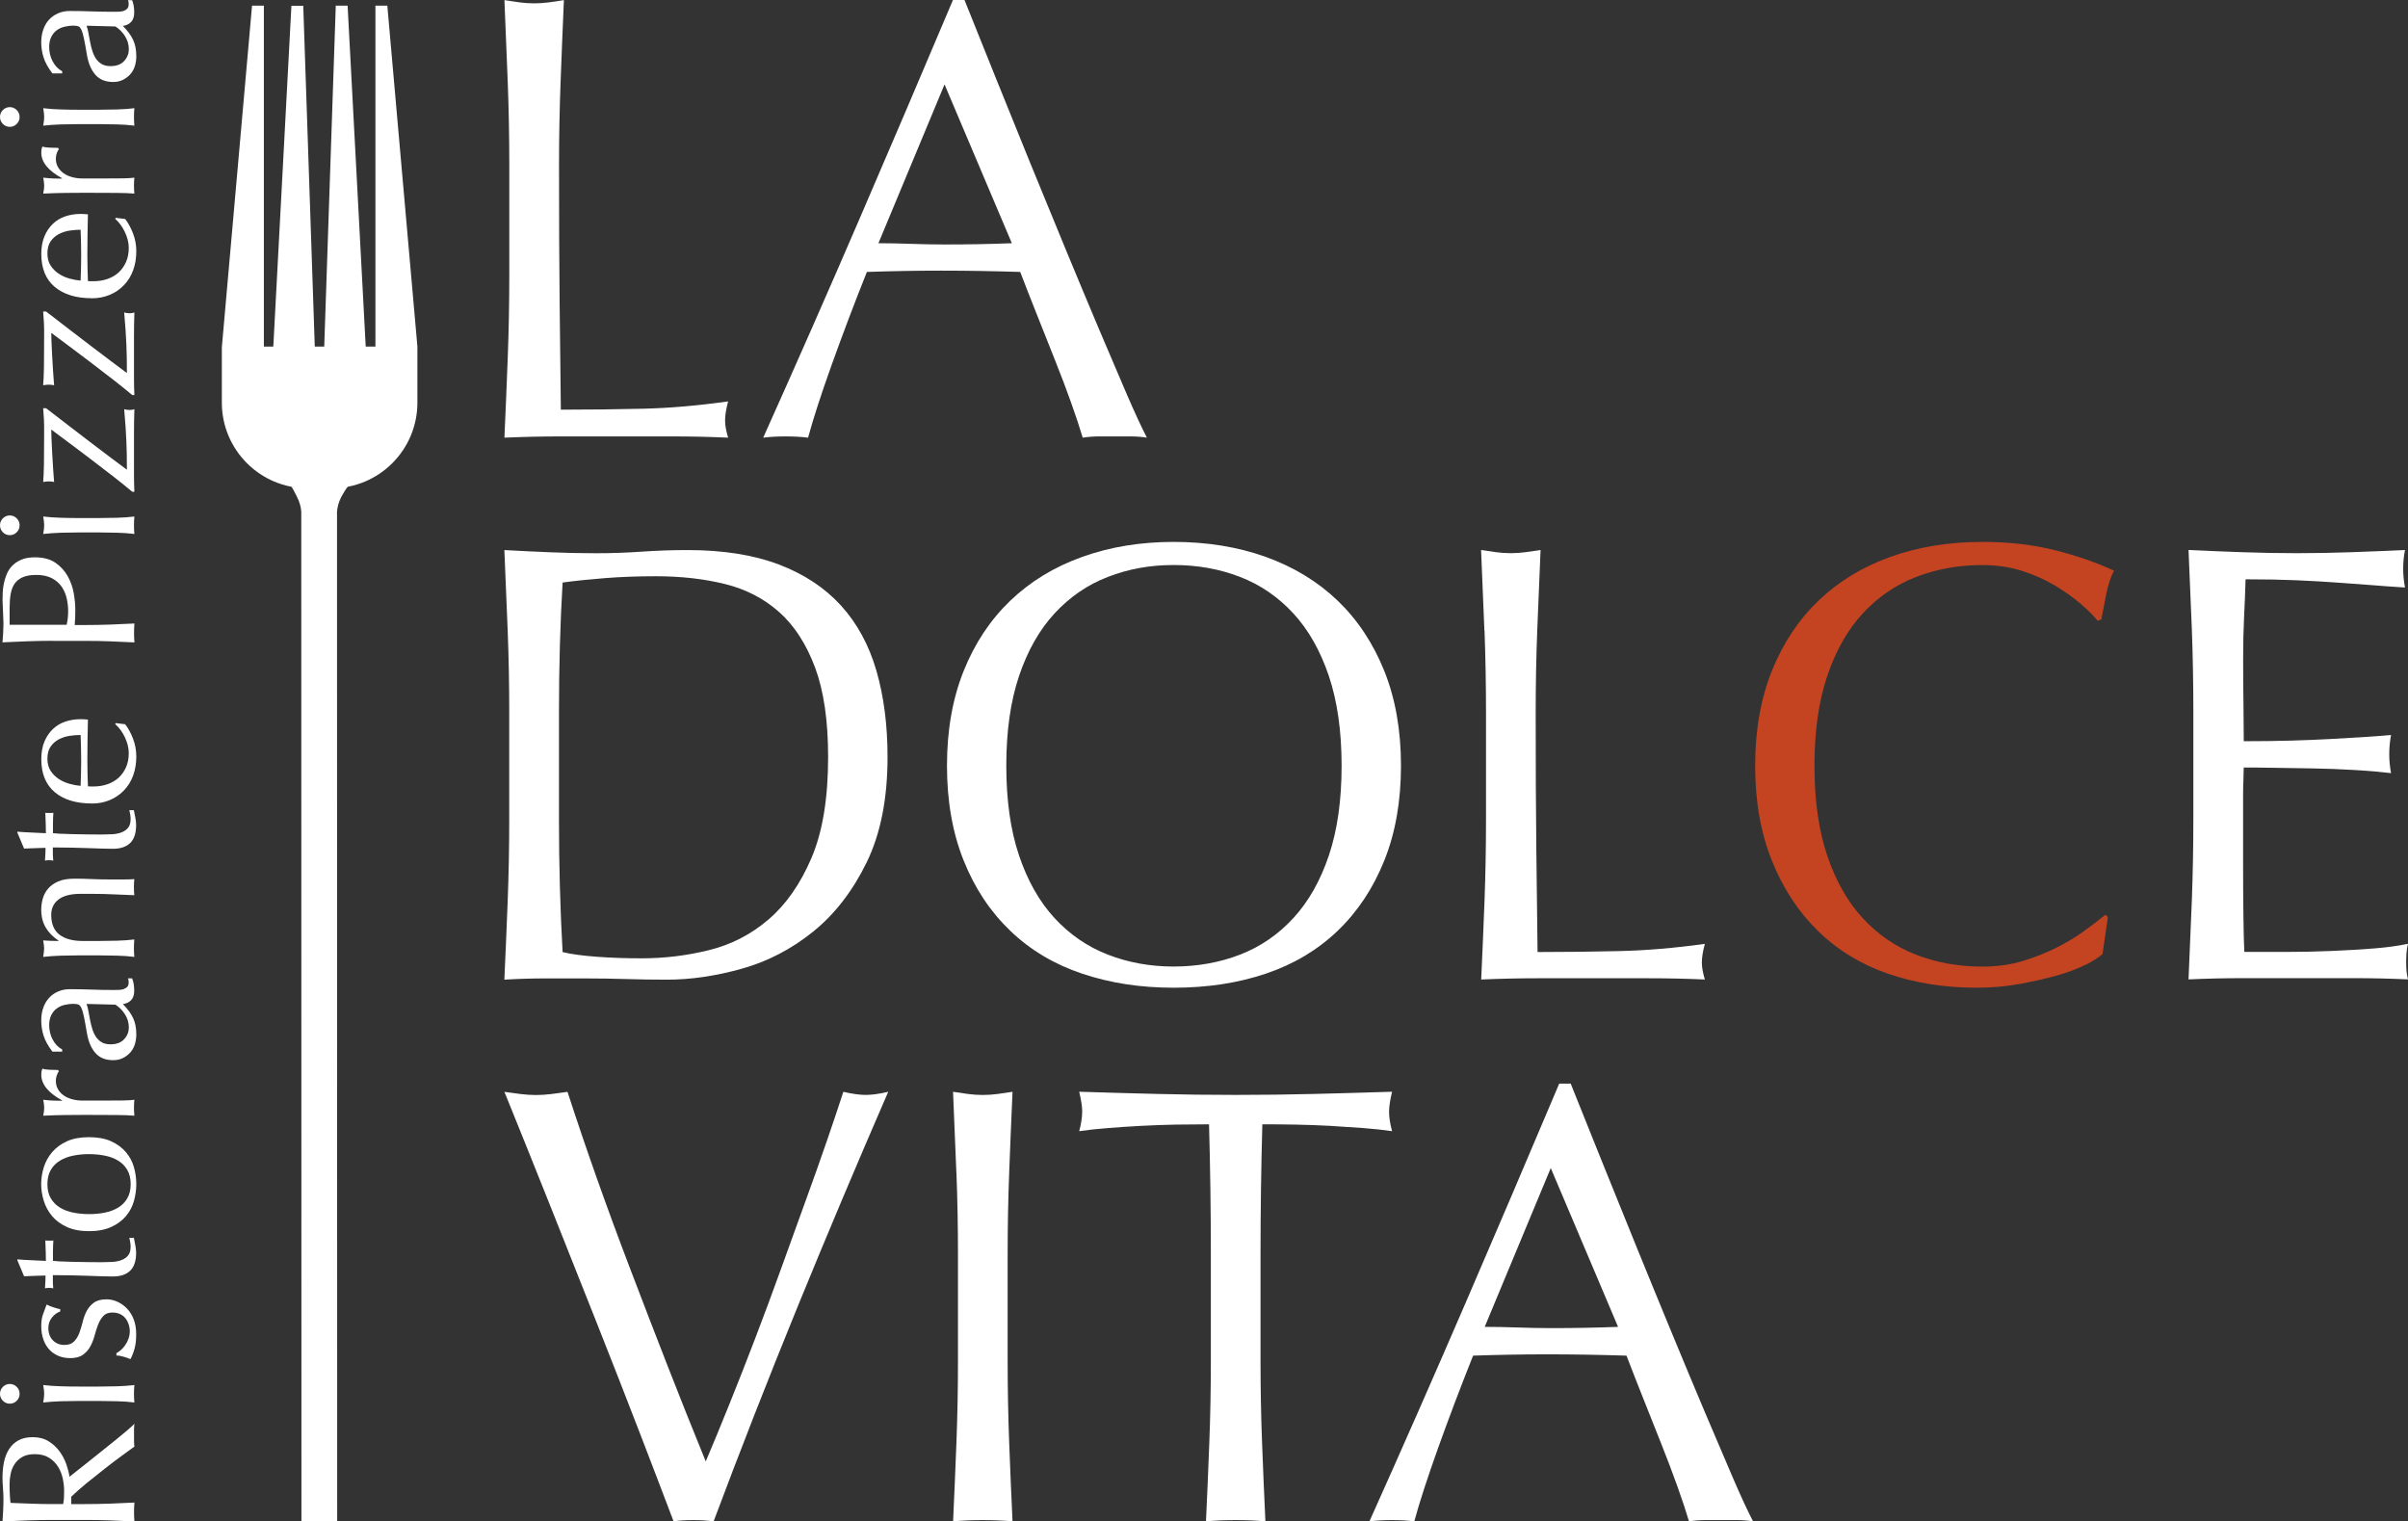
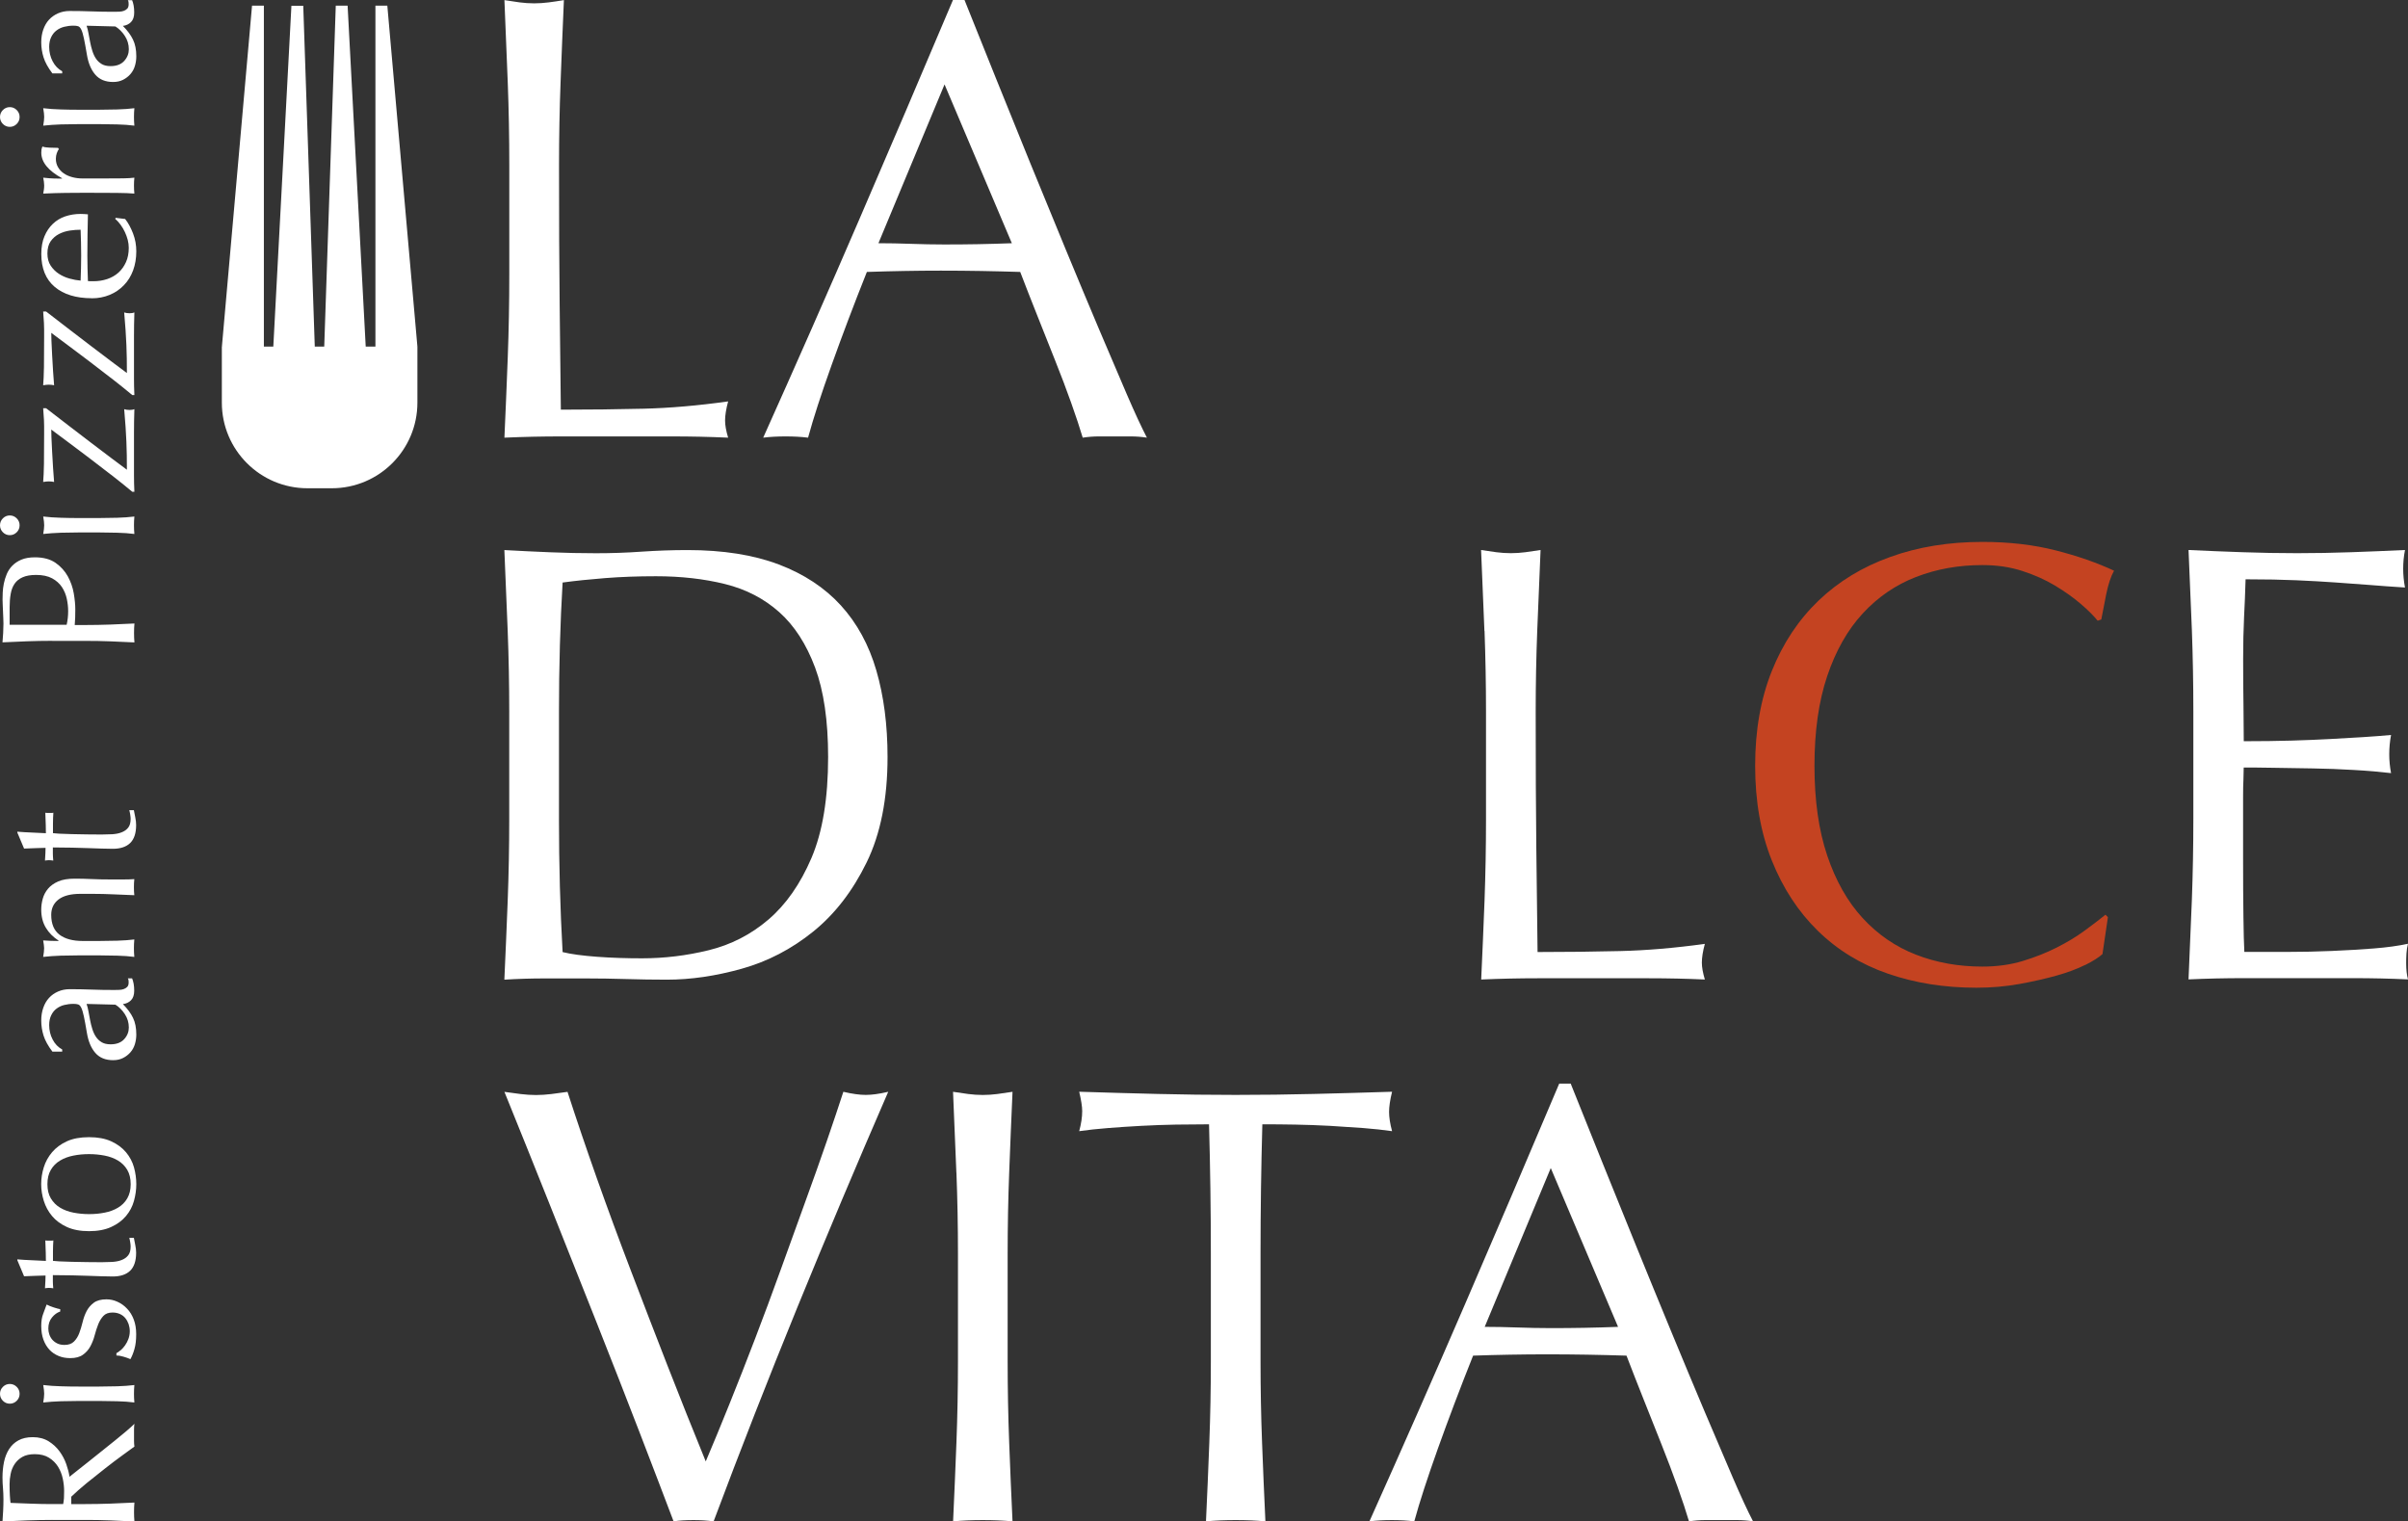
<svg xmlns="http://www.w3.org/2000/svg" id="Ebene_2" data-name="Ebene 2" viewBox="0 0 425.06 268.55">
  <rect x="0" y="0" width="425.06" height="268.55" fill="#333333" stroke="none" />
  <defs>
    <style>
      .cls-1 {
        fill: #fff;
      }

      .cls-2 {
        fill: #c44321;
      }
    </style>
  </defs>
  <g id="LOGO_FERTIG" data-name="LOGO FERTIG">
    <g>
      <path class="cls-1" d="M118.9,268.53c-1.64-4.34-3.64-9.56-5.99-15.67-2.35-6.1-4.87-12.54-7.55-19.31-2.68-6.77-5.42-13.68-8.24-20.74-2.82-7.06-5.51-13.76-8.08-20.09,1,.15,1.96.28,2.89.39.93.11,1.82.17,2.68.17s1.75-.06,2.68-.17c.93-.11,1.89-.24,2.89-.39,1.57,4.86,3.3,9.95,5.19,15.29s3.89,10.76,6,16.28c2.1,5.52,4.26,11.11,6.47,16.78,2.21,5.67,4.46,11.29,6.74,16.88,1.28-3.02,2.68-6.38,4.17-10.1,1.5-3.71,3.01-7.58,4.55-11.59s3.05-8.1,4.55-12.25c1.5-4.16,2.94-8.15,4.33-11.98,1.39-3.82,2.66-7.39,3.8-10.71,1.14-3.31,2.1-6.18,2.89-8.61,1.57.37,2.89.55,3.96.55s2.39-.18,3.96-.55c-5.56,12.8-10.91,25.49-16.05,38.07-5.13,12.58-10.06,25.17-14.77,37.75-1.14-.15-2.32-.22-3.53-.22-1.43,0-2.61.07-3.53.22Z" />
      <path class="cls-1" d="M168.82,207c-.18-4.67-.38-9.43-.59-14.29.93.15,1.82.28,2.68.39.86.11,1.71.17,2.57.17s1.71-.06,2.57-.17c.85-.11,1.75-.24,2.68-.39-.22,4.86-.41,9.62-.59,14.29-.18,4.68-.27,9.44-.27,14.29v18.98c0,4.86.09,9.64.27,14.35.18,4.71.37,9.35.59,13.91-1.64-.15-3.39-.22-5.25-.22s-3.6.07-5.24.22c.21-4.56.41-9.2.59-13.91.18-4.71.27-9.49.27-14.35v-18.98c0-4.86-.09-9.62-.27-14.29Z" />
      <path class="cls-1" d="M213.39,198.45c-1.86,0-3.8.02-5.83.05-2.03.04-4.07.11-6.1.22-2.03.11-4,.24-5.88.39-1.89.15-3.58.33-5.08.55.36-1.33.53-2.5.53-3.54,0-.8-.18-1.95-.53-3.42,4.71.15,9.31.28,13.81.39,4.49.11,9.1.17,13.8.17s9.31-.06,13.81-.17c4.5-.11,9.1-.24,13.81-.39-.36,1.47-.53,2.65-.53,3.54,0,.96.17,2.09.53,3.42-1.5-.22-3.19-.4-5.08-.55-1.89-.14-3.85-.27-5.89-.39-2.03-.11-4.07-.18-6.1-.22-2.03-.04-3.98-.05-5.83-.05-.21,7.58-.32,15.19-.32,22.84v18.98c0,4.86.09,9.64.27,14.35.18,4.71.37,9.35.59,13.91-1.64-.15-3.39-.22-5.25-.22s-3.6.07-5.24.22c.22-4.56.41-9.2.59-13.91.18-4.71.27-9.49.27-14.35v-18.98c0-7.65-.11-15.26-.32-22.84Z" />
      <path class="cls-1" d="M309.49,268.53c-1-.15-1.94-.22-2.84-.22h-5.67c-.9,0-1.84.07-2.84.22-.5-1.69-1.17-3.73-2.03-6.13s-1.8-4.89-2.84-7.5c-1.03-2.61-2.09-5.26-3.16-7.95-1.07-2.68-2.07-5.24-3-7.67-2.28-.07-4.6-.13-6.96-.17-2.35-.04-4.71-.06-7.06-.06-2.21,0-4.39.02-6.53.06s-4.32.09-6.53.17c-2.29,5.74-4.35,11.2-6.21,16.39-1.85,5.19-3.25,9.47-4.17,12.86-1.21-.15-2.53-.22-3.96-.22s-2.75.07-3.96.22c5.78-12.87,11.41-25.68,16.91-38.41,5.49-12.72,11.02-25.68,16.59-38.85h2.03c1.71,4.27,3.57,8.88,5.56,13.85,2,4.96,4.03,9.99,6.1,15.07,2.07,5.07,4.13,10.12,6.2,15.12,2.07,5,4.01,9.66,5.83,13.96,1.82,4.3,3.46,8.15,4.92,11.53,1.46,3.39,2.65,5.96,3.58,7.73ZM262.08,234.2c1.85,0,3.78.04,5.78.11,2,.07,3.92.11,5.78.11,2,0,3.99-.01,5.99-.05,2-.04,4-.09,5.99-.17l-11.88-28.03-11.66,28.03Z" />
    </g>
    <g>
      <polygon class="cls-1" points="39.17 61.18 46.58 62.18 46.58 1 44.49 1 39.17 61.18" />
      <polygon class="cls-1" points="73.68 61.18 66.27 62.18 66.27 1 68.37 1 73.68 61.18" />
      <polygon class="cls-1" points="48.19 62.21 55.6 62.21 53.53 1.02 51.44 1.02 48.19 62.21" />
      <polygon class="cls-1" points="64.61 62.18 57.2 62.18 59.27 1 61.36 1 64.61 62.18" />
      <path class="cls-1" d="M39.17,61.18h34.51v9.89c0,8.34-6.77,15.11-15.11,15.11h-4.3c-8.34,0-15.11-6.77-15.11-15.11v-9.89h0Z" />
-       <path class="cls-1" d="M51.44,85.91c.29.35.69,1.23.96,1.74.54,1.02.73,1.96.78,2.65v5.52l.03,172.74h6.31s-.03-172.74-.03-172.74v-5.52c.06-.68.24-1.62.78-2.65.27-.51.85-1.43,1.14-1.79" />
    </g>
    <g>
      <path class="cls-1" d="M9.22,268.28c-1.49,0-2.95.03-4.39.08s-2.9.12-4.39.19c.05-.66.09-1.31.12-1.94.03-.64.05-1.28.05-1.95s-.03-1.31-.08-1.94c-.06-.64-.09-1.28-.09-1.95,0-.95.09-1.86.27-2.73.18-.86.48-1.62.9-2.27.42-.65.96-1.16,1.64-1.53.68-.38,1.53-.57,2.54-.57,1.09,0,2.02.25,2.8.73.78.49,1.42,1.09,1.93,1.79s.91,1.46,1.19,2.27.47,1.54.56,2.2c.34-.27.82-.65,1.42-1.13s1.28-1.01,2.02-1.6c.74-.59,1.5-1.21,2.3-1.84.8-.64,1.57-1.25,2.31-1.85.74-.59,1.41-1.15,2.02-1.67s1.07-.94,1.39-1.26c-.05.34-.07.68-.07,1.02v2.01c0,.34.02.67.07.99-.47.34-1.18.86-2.13,1.55-.95.69-1.97,1.46-3.05,2.31s-2.16,1.7-3.24,2.58c-1.07.88-1.98,1.68-2.73,2.41v1.3h2.47c1.49,0,2.96-.03,4.41-.08,1.45-.06,2.87-.12,4.27-.19-.05.52-.07,1.08-.07,1.67s.02,1.15.07,1.67c-1.4-.07-2.82-.13-4.27-.19s-2.92-.08-4.41-.08h-5.83ZM11.15,265.48c.07-.32.11-.67.14-1.04.02-.38.03-.79.03-1.25,0-.71-.08-1.44-.24-2.2s-.44-1.46-.83-2.1c-.4-.64-.93-1.17-1.6-1.59-.67-.42-1.51-.63-2.52-.63-.88,0-1.61.16-2.19.49-.57.33-1.03.76-1.37,1.28s-.57,1.09-.69,1.71c-.13.61-.19,1.22-.19,1.81,0,.8.02,1.46.05,1.98s.07.97.12,1.33c1.24.05,2.47.09,3.69.14s2.44.07,3.66.07h1.93Z" />
      <path class="cls-1" d="M1.73,247.76c-.47,0-.88-.17-1.22-.51-.34-.34-.51-.75-.51-1.23s.17-.89.51-1.23c.34-.34.75-.51,1.22-.51s.88.17,1.22.51c.34.34.51.75.51,1.23s-.17.89-.51,1.23-.75.51-1.22.51ZM13.96,247.28c-1.02,0-2.08.02-3.2.05-1.12.04-2.16.11-3.13.22.11-.64.17-1.15.17-1.54s-.06-.9-.17-1.54c.97.12,2.01.19,3.13.22,1.12.04,2.19.05,3.2.05h3.53c1.01,0,2.08-.02,3.2-.05,1.12-.03,2.13-.11,3.03-.22-.05.52-.07,1.04-.07,1.54s.02,1.01.07,1.54c-.9-.12-1.91-.19-3.03-.22-1.12-.03-2.19-.05-3.2-.05h-3.53Z" />
      <path class="cls-1" d="M21.32,238.32c.27-.24.53-.53.76-.86s.44-.71.59-1.13.24-.87.24-1.35c0-.43-.07-.85-.2-1.25-.14-.4-.33-.75-.58-1.06-.25-.31-.56-.55-.95-.73s-.83-.27-1.32-.27c-.7,0-1.24.2-1.61.6-.37.4-.68.89-.91,1.48s-.45,1.24-.63,1.94-.44,1.35-.76,1.95-.76,1.09-1.31,1.48c-.54.4-1.29.6-2.24.6-.75,0-1.43-.12-2.05-.38-.62-.25-1.16-.61-1.61-1.09-.45-.48-.81-1.07-1.07-1.78-.26-.71-.39-1.51-.39-2.43,0-.84.11-1.55.34-2.13.23-.58.43-1.13.61-1.65.34.18.76.35,1.25.51.49.16.88.26,1.15.31v.41c-.54.18-1.03.53-1.46,1.06-.43.53-.64,1.17-.64,1.95,0,.34.06.68.17,1.02.11.34.28.65.51.92.23.27.52.5.88.68s.79.27,1.29.27c.72,0,1.29-.2,1.68-.6.4-.4.71-.89.93-1.48.22-.59.42-1.24.59-1.94.17-.71.4-1.35.71-1.95.31-.59.73-1.08,1.27-1.48.54-.4,1.29-.6,2.24-.6.65,0,1.3.14,1.93.43.63.28,1.21.69,1.71,1.23.51.53.9,1.18,1.18,1.93s.42,1.61.42,2.56c0,1.05-.1,1.92-.31,2.63-.2.71-.44,1.3-.71,1.78-.29-.14-.7-.28-1.2-.43-.51-.15-.93-.22-1.27-.22v-.41c.23-.11.47-.29.75-.53Z" />
      <path class="cls-1" d="M3.08,222.29c.86.07,1.7.12,2.53.15s1.65.07,2.49.12c0-.25,0-.72-.02-1.4-.01-.68-.04-1.42-.08-2.22.07.02.19.04.37.04h.71c.16,0,.27-.01.34-.04-.02.29-.04.6-.05.92-.01.32-.02.66-.02,1.02v1.67c.09.02.45.05,1.08.09.63.03,1.38.06,2.25.08s1.78.04,2.73.05c.95.01,1.8.02,2.54.02.63,0,1.25-.02,1.86-.05.61-.04,1.16-.14,1.64-.33.48-.18.87-.45,1.17-.82.3-.37.44-.89.44-1.57,0-.18-.02-.42-.07-.73-.05-.31-.1-.57-.17-.8h.81c.07.39.15.81.25,1.28.1.47.15.92.15,1.35,0,1.43-.35,2.49-1.05,3.17-.7.68-1.73,1.02-3.08,1.02-.61,0-1.27-.01-1.98-.04-.71-.02-1.49-.05-2.34-.08-.85-.04-1.79-.06-2.81-.08-1.03-.02-2.17-.04-3.44-.04v1.09c0,.18,0,.38.02.58.01.2.03.42.05.65-.14-.02-.26-.04-.39-.05-.12-.01-.25-.02-.39-.02-.11,0-.22,0-.34.02-.11.01-.23.03-.34.05.07-1.02.1-1.78.1-2.25-.45.02-1.02.04-1.69.05-.68.01-1.38.04-2.1.08l-1.19-2.83v-.17Z" />
      <path class="cls-1" d="M15.72,217.31c-1.54,0-2.84-.25-3.92-.74-1.07-.49-1.94-1.13-2.61-1.93s-1.15-1.69-1.46-2.68c-.31-.99-.46-1.97-.46-2.95s.15-1.99.46-2.97c.3-.98.79-1.86,1.46-2.66.67-.79,1.54-1.44,2.61-1.93,1.07-.49,2.38-.73,3.92-.73s2.84.24,3.91.73c1.07.49,1.94,1.13,2.61,1.93.67.8,1.14,1.69,1.41,2.66.27.98.41,1.97.41,2.97s-.14,1.96-.41,2.95-.74,1.88-1.41,2.68c-.67.8-1.54,1.44-2.61,1.93-1.07.49-2.38.74-3.91.74ZM15.72,214.3c.95,0,1.86-.08,2.75-.26.88-.17,1.67-.46,2.35-.87.69-.41,1.24-.95,1.64-1.64.4-.68.61-1.52.61-2.52s-.21-1.85-.61-2.53c-.41-.68-.95-1.23-1.64-1.64s-1.47-.7-2.35-.87c-.88-.17-1.8-.26-2.75-.26s-1.86.08-2.75.26c-.88.17-1.67.46-2.35.87-.69.41-1.24.95-1.64,1.64-.41.68-.61,1.52-.61,2.53s.2,1.84.61,2.52c.41.68.95,1.23,1.64,1.64.69.41,1.47.7,2.35.87.88.17,1.79.26,2.75.26Z" />
-       <path class="cls-1" d="M10.03,189.77c-.11.33-.17.66-.17,1.01,0,.54.12,1.04.37,1.47.25.43.58.8,1,1.09.42.3.91.52,1.49.68.57.16,1.19.24,1.85.24h3.73c1.52,0,2.67,0,3.47-.02s1.45-.05,1.95-.12c-.05.46-.07.91-.07,1.37,0,.5.02.98.07,1.44-.77-.07-1.81-.11-3.13-.12-1.32-.01-2.94-.02-4.86-.02h-1.09c-.88,0-1.9,0-3.05.02-1.15.01-2.47.05-3.96.12.05-.25.08-.49.12-.72.03-.22.05-.46.05-.72,0-.2-.02-.42-.05-.65-.03-.22-.07-.47-.12-.72.81.09,1.46.14,1.93.15s.93.02,1.36.02l.03-.07c-2.44-1.34-3.66-2.84-3.66-4.51,0-.2.01-.38.03-.53.02-.15.08-.33.17-.56.27.11.68.18,1.24.2.55.02,1.06.04,1.51.04l.17.24c-.14.11-.26.34-.37.67Z" />
      <path class="cls-1" d="M9.25,185.62c-.77-1.02-1.29-1.97-1.56-2.83-.27-.86-.41-1.75-.41-2.66,0-.82.12-1.57.36-2.25.24-.68.57-1.26,1.01-1.74.44-.48.97-.85,1.6-1.13.62-.27,1.3-.41,2.05-.41,1.29,0,2.57.02,3.85.07,1.28.05,2.63.07,4.05.07.27,0,.56,0,.86-.02.3-.01.57-.06.81-.15s.44-.22.6-.39c.16-.17.24-.43.24-.77,0-.12,0-.24-.02-.36-.01-.13-.05-.25-.12-.36h.75c.11.25.2.57.27.94.07.38.1.79.1,1.25,0,.73-.19,1.29-.56,1.67s-.85.61-1.44.68c.81.82,1.41,1.63,1.79,2.43.39.8.58,1.78.58,2.94,0,.57-.08,1.13-.24,1.67-.16.55-.42,1.03-.78,1.45s-.8.76-1.31,1.02c-.51.26-1.09.39-1.75.39-1.36,0-2.4-.42-3.15-1.28-.75-.86-1.24-2.03-1.49-3.53-.21-1.23-.38-2.19-.53-2.89s-.3-1.21-.46-1.54c-.16-.33-.34-.53-.56-.6-.22-.07-.49-.1-.83-.1-.56,0-1.11.07-1.63.2s-.97.35-1.36.65c-.39.29-.7.68-.93,1.16-.24.48-.36,1.06-.36,1.74,0,.91.2,1.76.61,2.54.41.79.97,1.37,1.69,1.76v.38h-1.76ZM15.28,177.19c.14.39.25.84.34,1.35.09.51.19,1.03.29,1.55.1.53.23,1.04.39,1.55s.37.97.64,1.37c.27.4.61.72,1.02.96.4.24.93.36,1.56.36,1.06,0,1.86-.31,2.41-.92s.81-1.3.81-2.05c0-.86-.24-1.65-.71-2.37-.47-.72-1.03-1.27-1.66-1.66l-5.08-.13Z" />
      <path class="cls-1" d="M10.35,158.75c-.87.66-1.31,1.57-1.31,2.73,0,1.59.49,2.76,1.46,3.5.97.74,2.34,1.11,4.1,1.11h2.88c1.01,0,2.08-.02,3.2-.05,1.12-.03,2.13-.11,3.03-.22-.05.52-.07,1.04-.07,1.54s.02,1.01.07,1.54c-.9-.12-1.91-.19-3.03-.22-1.12-.03-2.19-.05-3.2-.05h-3.53c-1.02,0-2.08.02-3.2.05-1.12.04-2.16.11-3.13.22.11-.64.17-1.15.17-1.54,0-.18-.02-.38-.05-.6-.03-.22-.07-.47-.12-.77.9.07,1.81.1,2.71.1v-.07c-.97-.64-1.72-1.4-2.25-2.29s-.8-1.95-.8-3.18c0-.64.09-1.28.27-1.93.18-.65.49-1.23.93-1.76.44-.52,1.04-.95,1.79-1.28.76-.33,1.72-.49,2.9-.49.97,0,1.97.02,3,.07s2.12.07,3.27.07h2.2c.36,0,.72,0,1.07-.01.35-.01.69-.03,1-.05-.05.46-.07.93-.07,1.44s.02.94.07,1.4c-1.17-.04-2.38-.09-3.62-.15-1.24-.06-2.52-.09-3.83-.09h-2.07c-1.7,0-2.98.33-3.85.99Z" />
      <path class="cls-1" d="M3.08,146.8c.86.07,1.7.12,2.53.15s1.65.07,2.49.12c0-.25,0-.72-.02-1.4-.01-.68-.04-1.42-.08-2.22.07.02.19.04.37.04h.71c.16,0,.27-.01.34-.04-.02.29-.04.6-.05.92-.01.32-.02.66-.02,1.02v1.67c.09.02.45.05,1.08.09.63.03,1.38.06,2.25.08s1.78.04,2.73.05c.95.01,1.8.02,2.54.02.63,0,1.25-.02,1.86-.05.61-.04,1.16-.14,1.64-.33.48-.18.87-.45,1.17-.82.3-.37.44-.89.44-1.57,0-.18-.02-.42-.07-.73-.05-.31-.1-.57-.17-.8h.81c.07.39.15.81.25,1.28.1.47.15.92.15,1.35,0,1.43-.35,2.49-1.05,3.17-.7.68-1.73,1.02-3.08,1.02-.61,0-1.27-.01-1.98-.04-.71-.02-1.49-.05-2.34-.08-.85-.04-1.79-.06-2.81-.08-1.03-.02-2.17-.04-3.44-.04v1.09c0,.18,0,.38.02.58.01.2.03.42.05.65-.14-.02-.26-.04-.39-.05-.12-.01-.25-.02-.39-.02-.11,0-.22,0-.34.02-.11.01-.23.03-.34.05.07-1.02.1-1.78.1-2.25-.45.02-1.02.04-1.69.05-.68.01-1.38.04-2.1.08l-1.19-2.83v-.17Z" />
-       <path class="cls-1" d="M16.2,141.82c-2.78,0-4.96-.67-6.54-2-1.58-1.33-2.37-3.27-2.37-5.82,0-1.21.19-2.25.56-3.12.37-.88.87-1.61,1.49-2.2.62-.59,1.35-1.03,2.18-1.31.84-.28,1.73-.43,2.68-.43.23,0,.45,0,.66.02.21.01.44.03.66.05-.02,1.23-.05,2.45-.07,3.65-.02,1.21-.03,2.43-.03,3.65,0,.75.01,1.5.03,2.24.02.74.05,1.48.07,2.24.11.02.28.03.51.03h.44c.88,0,1.7-.13,2.47-.39.77-.26,1.43-.65,1.98-1.14.55-.5.99-1.12,1.32-1.85.33-.73.49-1.57.49-2.52,0-.46-.06-.92-.18-1.4-.13-.48-.29-.94-.51-1.4s-.47-.88-.76-1.28c-.29-.4-.61-.74-.95-1.04l.1-.17,1.66.2c.54.68,1,1.53,1.39,2.54.39,1.01.58,2.06.58,3.16,0,1.23-.19,2.35-.56,3.36-.37,1.01-.91,1.89-1.63,2.63-.71.74-1.55,1.31-2.52,1.71-.97.4-2.02.6-3.15.6ZM8.37,133.93c0,.84.19,1.55.57,2.13.38.58.86,1.06,1.44,1.44.58.38,1.21.66,1.9.85.69.19,1.34.31,1.95.36.02-.71.05-1.44.07-2.2.02-.76.03-1.51.03-2.24s-.01-1.52-.03-2.29c-.02-.78-.05-1.53-.07-2.25-.61,0-1.25.05-1.93.15-.68.1-1.31.31-1.9.61-.59.31-1.07.73-1.46,1.28-.38.55-.57,1.26-.57,2.15Z" />
      <path class="cls-1" d="M9.22,113.11c-1.49,0-2.95.03-4.39.08-1.44.06-2.9.12-4.39.19.05-.54.09-1.1.12-1.65.03-.56.05-1.11.05-1.66,0-.27-.01-.6-.03-.99-.02-.39-.04-.78-.05-1.18-.01-.4-.03-.78-.05-1.14-.02-.36-.03-.67-.03-.92,0-.34.01-.77.03-1.26.02-.5.09-1.03.2-1.59.11-.56.29-1.11.51-1.66.23-.54.55-1.04.98-1.48.43-.44.97-.8,1.61-1.07.64-.27,1.44-.41,2.39-.41,1.49,0,2.7.33,3.63.97.93.65,1.65,1.45,2.17,2.39.52.95.87,1.95,1.05,3,.18,1.06.27,2,.27,2.82,0,.52,0,1-.02,1.44-.01.43-.04.87-.08,1.33h1.86c1.49,0,2.96-.03,4.41-.08s2.87-.12,4.27-.19c-.05.52-.07,1.08-.07,1.67s.02,1.15.07,1.67c-1.4-.07-2.82-.13-4.27-.19-1.45-.06-2.92-.08-4.41-.08h-5.83ZM11.76,110.3c.18-.77.27-1.58.27-2.43,0-.71-.08-1.43-.24-2.18-.16-.75-.45-1.44-.86-2.07-.42-.62-.99-1.14-1.73-1.54-.74-.4-1.68-.6-2.83-.6-.97,0-1.76.14-2.37.41s-1.09.65-1.42,1.14c-.34.49-.57,1.09-.69,1.79-.13.71-.19,1.51-.19,2.39v3.07h10.06Z" />
      <path class="cls-1" d="M1.73,94.46c-.47,0-.88-.17-1.22-.51-.34-.34-.51-.75-.51-1.23s.17-.89.51-1.23c.34-.34.75-.51,1.22-.51s.88.17,1.22.51c.34.34.51.75.51,1.23s-.17.89-.51,1.23-.75.51-1.22.51ZM13.96,93.98c-1.02,0-2.08.02-3.2.05-1.12.04-2.16.11-3.13.22.11-.64.17-1.15.17-1.54s-.06-.9-.17-1.54c.97.12,2.01.19,3.13.22,1.12.04,2.19.05,3.2.05h3.53c1.01,0,2.08-.02,3.2-.05,1.12-.03,2.13-.11,3.03-.22-.05.52-.07,1.04-.07,1.54s.02,1.01.07,1.54c-.9-.12-1.91-.19-3.03-.22-1.12-.03-2.19-.05-3.2-.05h-3.53Z" />
      <path class="cls-1" d="M19.59,83.79c-1.33-1.04-2.64-2.04-3.93-3.02-1.29-.98-2.51-1.9-3.66-2.75-1.15-.85-2.14-1.59-2.95-2.2,0,.16.01.61.03,1.35s.06,1.59.12,2.54c.06.95.11,1.93.17,2.92.06.99.12,1.8.18,2.44-.32-.07-.63-.1-.95-.1-.29,0-.62.04-.98.1.07-.73.11-1.8.14-3.21.02-1.41.03-3.19.03-5.33v-1.3c0-.41-.01-.78-.03-1.13-.02-.34-.05-.67-.07-1.01-.02-.33-.05-.67-.07-1.04h.51c1.17.91,2.47,1.91,3.88,2.99,1.41,1.08,2.79,2.13,4.13,3.16s2.58,1.96,3.7,2.8c1.12.84,1.97,1.48,2.56,1.91,0-.93,0-1.79-.02-2.58-.01-.79-.03-1.58-.07-2.37-.03-.8-.08-1.65-.14-2.56-.06-.91-.14-1.97-.25-3.18.27.09.59.14.95.14s.64-.05.85-.14c-.05,1.44-.07,2.86-.07,4.27v7.29c0,.99.02,2,.07,3.02h-.37c-1.17-.98-2.43-1.98-3.76-3.02Z" />
      <path class="cls-1" d="M19.59,66.72c-1.33-1.04-2.64-2.04-3.93-3.02-1.29-.98-2.51-1.9-3.66-2.75-1.15-.85-2.14-1.59-2.95-2.2,0,.16.01.61.03,1.35s.06,1.59.12,2.54c.06.95.11,1.93.17,2.92.06.99.12,1.8.18,2.44-.32-.07-.63-.1-.95-.1-.29,0-.62.04-.98.1.07-.73.11-1.8.14-3.21.02-1.41.03-3.19.03-5.33v-1.3c0-.41-.01-.78-.03-1.13-.02-.34-.05-.67-.07-1.01-.02-.33-.05-.67-.07-1.04h.51c1.17.91,2.47,1.91,3.88,2.99,1.41,1.08,2.79,2.13,4.13,3.16s2.58,1.96,3.7,2.8c1.12.84,1.97,1.48,2.56,1.91,0-.93,0-1.79-.02-2.58-.01-.79-.03-1.58-.07-2.37-.03-.8-.08-1.65-.14-2.56-.06-.91-.14-1.97-.25-3.18.27.09.59.14.95.14s.64-.05.85-.14c-.05,1.44-.07,2.86-.07,4.27v7.29c0,.99.02,2,.07,3.02h-.37c-1.17-.98-2.43-1.98-3.76-3.02Z" />
      <path class="cls-1" d="M16.2,52.64c-2.78,0-4.96-.67-6.54-2-1.58-1.33-2.37-3.27-2.37-5.82,0-1.21.19-2.25.56-3.12.37-.88.87-1.61,1.49-2.2.62-.59,1.35-1.03,2.18-1.31.84-.28,1.73-.43,2.68-.43.23,0,.45,0,.66.02.21.01.44.03.66.05-.02,1.23-.05,2.45-.07,3.65-.02,1.21-.03,2.43-.03,3.65,0,.75.01,1.5.03,2.24.02.74.05,1.48.07,2.24.11.02.28.03.51.03h.44c.88,0,1.7-.13,2.47-.39.77-.26,1.43-.65,1.98-1.14.55-.5.99-1.12,1.32-1.85.33-.73.49-1.57.49-2.52,0-.46-.06-.92-.18-1.4-.13-.48-.29-.94-.51-1.4s-.47-.88-.76-1.28c-.29-.4-.61-.74-.95-1.04l.1-.17,1.66.2c.54.68,1,1.53,1.39,2.54.39,1.01.58,2.06.58,3.16,0,1.23-.19,2.35-.56,3.36-.37,1.01-.91,1.89-1.63,2.63-.71.74-1.55,1.31-2.52,1.71-.97.4-2.02.6-3.15.6ZM8.37,44.75c0,.84.19,1.55.57,2.13.38.58.86,1.06,1.44,1.44.58.38,1.21.66,1.9.85.69.19,1.34.31,1.95.36.02-.71.05-1.44.07-2.2.02-.76.03-1.51.03-2.24s-.01-1.52-.03-2.29c-.02-.78-.05-1.53-.07-2.25-.61,0-1.25.05-1.93.15-.68.1-1.31.31-1.9.61-.59.31-1.07.73-1.46,1.28-.38.55-.57,1.26-.57,2.15Z" />
      <path class="cls-1" d="M10.03,27.01c-.11.33-.17.66-.17,1.01,0,.54.12,1.04.37,1.47.25.43.58.8,1,1.09.42.3.91.52,1.49.68.57.16,1.19.24,1.85.24h3.73c1.52,0,2.67,0,3.47-.02s1.45-.05,1.95-.12c-.05.46-.07.91-.07,1.37,0,.5.02.98.07,1.44-.77-.07-1.81-.11-3.13-.12-1.32-.01-2.94-.02-4.86-.02h-1.09c-.88,0-1.9,0-3.05.02-1.15.01-2.47.05-3.96.12.05-.25.08-.49.12-.72.03-.22.05-.46.05-.72,0-.2-.02-.42-.05-.65-.03-.22-.07-.47-.12-.72.81.09,1.46.14,1.93.15s.93.02,1.36.02l.03-.07c-2.44-1.34-3.66-2.84-3.66-4.51,0-.2.01-.38.03-.53.02-.15.08-.33.17-.56.27.11.68.18,1.24.2.55.02,1.06.04,1.51.04l.17.24c-.14.11-.26.34-.37.67Z" />
      <path class="cls-1" d="M1.73,22.39c-.47,0-.88-.17-1.22-.51-.34-.34-.51-.75-.51-1.23s.17-.89.51-1.23c.34-.34.75-.51,1.22-.51s.88.17,1.22.51c.34.34.51.75.51,1.23s-.17.89-.51,1.23-.75.51-1.22.51ZM13.96,21.91c-1.02,0-2.08.02-3.2.05-1.12.04-2.16.11-3.13.22.11-.64.17-1.15.17-1.54s-.06-.9-.17-1.54c.97.12,2.01.19,3.13.22,1.12.04,2.19.05,3.2.05h3.53c1.01,0,2.08-.02,3.2-.05,1.12-.03,2.13-.11,3.03-.22-.05.52-.07,1.04-.07,1.54s.02,1.01.07,1.54c-.9-.12-1.91-.19-3.03-.22-1.12-.03-2.19-.05-3.2-.05h-3.53Z" />
      <path class="cls-1" d="M9.25,12.96c-.77-1.02-1.29-1.97-1.56-2.83-.27-.86-.41-1.75-.41-2.66,0-.82.12-1.57.36-2.25.24-.68.57-1.26,1.01-1.74.44-.48.97-.85,1.6-1.13.62-.27,1.3-.41,2.05-.41,1.29,0,2.57.02,3.85.07,1.28.05,2.63.07,4.05.07.27,0,.56,0,.86-.02.3-.01.57-.06.81-.15s.44-.22.6-.39c.16-.17.24-.43.24-.77,0-.12,0-.24-.02-.36-.01-.13-.05-.25-.12-.36h.75c.11.25.2.57.27.94.07.38.1.79.1,1.25,0,.73-.19,1.29-.56,1.67s-.85.61-1.44.68c.81.82,1.41,1.63,1.79,2.43.39.8.58,1.78.58,2.94,0,.57-.08,1.13-.24,1.67-.16.55-.42,1.03-.78,1.45s-.8.76-1.31,1.02c-.51.26-1.09.39-1.75.39-1.36,0-2.4-.42-3.15-1.28-.75-.86-1.24-2.03-1.49-3.53-.21-1.23-.38-2.19-.53-2.89s-.3-1.21-.46-1.54c-.16-.33-.34-.53-.56-.6-.22-.07-.49-.1-.83-.1-.56,0-1.11.07-1.63.2s-.97.35-1.36.65c-.39.29-.7.68-.93,1.16-.24.48-.36,1.06-.36,1.74,0,.91.2,1.76.61,2.54.41.79.97,1.37,1.69,1.76v.38h-1.76ZM15.28,4.53c.14.39.25.84.34,1.35.09.51.19,1.03.29,1.55.1.53.23,1.04.39,1.55s.37.97.64,1.37c.27.4.61.72,1.02.96.4.24.93.36,1.56.36,1.06,0,1.86-.31,2.41-.92s.81-1.3.81-2.05c0-.86-.24-1.65-.71-2.37-.47-.72-1.03-1.27-1.66-1.66l-5.08-.13Z" />
    </g>
    <path class="cls-1" d="M89.63,14.58c-.18-4.76-.38-9.61-.59-14.56.93.15,1.82.28,2.68.4.86.11,1.71.17,2.57.17s1.71-.06,2.57-.17c.85-.11,1.75-.24,2.68-.4-.22,4.95-.41,9.8-.59,14.56-.18,4.76-.27,9.61-.27,14.56,0,9.44.03,17.63.11,24.56.07,6.93.14,13.13.21,18.61,5.07,0,9.91-.06,14.55-.17,4.64-.11,9.63-.54,14.98-1.29-.36,1.35-.54,2.47-.54,3.37,0,.82.18,1.84.54,3.03-3.28-.15-6.57-.22-9.85-.22h-19.74c-3.18,0-6.48.07-9.9.22.21-4.64.41-9.37.59-14.17.18-4.79.27-9.67.27-14.62v-19.33c0-4.95-.09-9.8-.27-14.56Z" />
    <path class="cls-1" d="M202.47,77.25c-1-.15-1.94-.22-2.84-.22h-5.67c-.89,0-1.84.07-2.84.22-.5-1.69-1.18-3.73-2.03-6.13s-1.8-4.89-2.84-7.5c-1.03-2.61-2.09-5.26-3.16-7.95-1.07-2.68-2.07-5.24-3-7.67-2.29-.07-4.6-.13-6.96-.17s-4.71-.06-7.06-.06c-2.21,0-4.39.02-6.52.06-2.14.04-4.32.09-6.53.17-2.29,5.74-4.35,11.2-6.21,16.39-1.86,5.19-3.25,9.47-4.17,12.86-1.22-.15-2.53-.22-3.96-.22s-2.75.07-3.96.22c5.78-12.87,11.42-25.68,16.91-38.41,5.49-12.72,11.02-25.68,16.59-38.85h2.03c1.71,4.27,3.56,8.88,5.56,13.85,2,4.96,4.03,9.99,6.1,15.07,2.07,5.07,4.14,10.12,6.21,15.12,2.07,5,4.01,9.66,5.83,13.96,1.82,4.3,3.46,8.15,4.92,11.53,1.46,3.39,2.66,5.96,3.58,7.73ZM155.06,42.93c1.86,0,3.78.04,5.78.11s3.92.11,5.78.11c2,0,4-.01,5.99-.05,2-.04,4-.09,6-.17l-11.88-28.03-11.67,28.03Z" />
    <path class="cls-1" d="M89.89,125.67c0-4.86-.09-9.62-.27-14.29-.18-4.67-.38-9.43-.59-14.29,2.71.15,5.4.28,8.08.39,2.68.11,5.37.17,8.08.17s5.4-.09,8.08-.28c2.68-.18,5.37-.28,8.08-.28,6.28,0,11.65.85,16.11,2.54,4.46,1.69,8.11,4.1,10.97,7.23,2.85,3.13,4.94,6.95,6.26,11.48,1.32,4.53,1.98,9.62,1.98,15.28,0,7.36-1.23,13.56-3.69,18.6-2.46,5.04-5.6,9.11-9.42,12.2-3.82,3.09-8.03,5.28-12.63,6.57s-9.01,1.93-13.22,1.93c-2.42,0-4.81-.04-7.17-.11s-4.74-.11-7.17-.11h-7.17c-2.35,0-4.74.07-7.17.22.21-4.56.41-9.2.59-13.91.18-4.71.27-9.49.27-14.35v-18.98ZM98.67,144.65c0,7.95.21,15.75.64,23.4,1.5.37,3.53.64,6.1.83s5.21.27,7.92.27c3.93,0,7.85-.47,11.77-1.43,3.92-.96,7.44-2.76,10.54-5.41,3.1-2.65,5.63-6.27,7.6-10.87,1.96-4.6,2.94-10.54,2.94-17.83,0-6.4-.77-11.66-2.3-15.78-1.54-4.12-3.64-7.38-6.31-9.77-2.68-2.39-5.87-4.05-9.58-4.97-3.71-.92-7.78-1.38-12.2-1.38-3.21,0-6.21.11-8.99.33-2.78.22-5.28.48-7.49.78-.21,3.53-.37,7.23-.48,11.09s-.16,7.78-.16,11.75v18.98Z" />
-     <path class="cls-1" d="M167.16,135.16c0-6.25.98-11.82,2.94-16.72,1.96-4.89,4.71-9.03,8.24-12.42,3.53-3.38,7.76-5.96,12.68-7.72,4.92-1.77,10.31-2.65,16.16-2.65s11.34.88,16.26,2.65c4.92,1.77,9.15,4.34,12.68,7.72,3.53,3.39,6.27,7.53,8.24,12.42,1.96,4.9,2.94,10.47,2.94,16.72s-.98,11.83-2.94,16.72c-1.96,4.89-4.71,9.03-8.24,12.42-3.53,3.38-7.76,5.9-12.68,7.56s-10.35,2.48-16.26,2.48-11.24-.83-16.16-2.48-9.15-4.17-12.68-7.56c-3.53-3.38-6.28-7.52-8.24-12.42s-2.94-10.47-2.94-16.72ZM236.82,135.16c0-6.1-.75-11.38-2.25-15.84-1.5-4.45-3.58-8.13-6.26-11.04-2.68-2.9-5.81-5.06-9.42-6.45-3.61-1.4-7.51-2.1-11.72-2.1s-8.01.7-11.61,2.1c-3.61,1.39-6.74,3.55-9.42,6.45-2.68,2.91-4.76,6.59-6.26,11.04-1.5,4.45-2.25,9.73-2.25,15.84s.75,11.39,2.25,15.84c1.5,4.45,3.58,8.13,6.26,11.04,2.68,2.91,5.81,5.06,9.42,6.46,3.6,1.4,7.47,2.1,11.61,2.1s8.11-.7,11.72-2.1c3.6-1.39,6.74-3.55,9.42-6.46s4.76-6.59,6.26-11.04,2.25-9.73,2.25-15.84Z" />
    <path class="cls-1" d="M262.03,111.37c-.18-4.67-.38-9.43-.59-14.29.92.15,1.82.28,2.68.39.85.11,1.71.17,2.57.17s1.71-.06,2.57-.17c.86-.11,1.75-.24,2.68-.39-.21,4.86-.41,9.62-.59,14.29-.18,4.68-.27,9.44-.27,14.29,0,9.27.03,17.31.11,24.11.07,6.81.14,12.89.22,18.27,5.06,0,9.91-.06,14.55-.17s9.63-.53,14.98-1.27c-.36,1.32-.53,2.43-.53,3.31,0,.81.18,1.8.53,2.98-3.28-.15-6.56-.22-9.84-.22h-19.74c-3.17,0-6.47.07-9.9.22.21-4.56.41-9.2.59-13.91.17-4.71.26-9.49.26-14.35v-18.98c0-4.86-.09-9.62-.26-14.29Z" />
    <path class="cls-2" d="M368.08,170.31c-1.39.7-3.07,1.33-5.03,1.88-1.96.55-4.16,1.05-6.58,1.49-2.43.44-4.96.66-7.6.66-5.64,0-10.84-.83-15.62-2.48-4.78-1.66-8.9-4.17-12.36-7.56-3.46-3.38-6.17-7.52-8.13-12.42-1.96-4.89-2.94-10.47-2.94-16.72s.98-11.82,2.94-16.72c1.96-4.89,4.71-9.03,8.24-12.42,3.53-3.38,7.76-5.96,12.68-7.72,4.92-1.77,10.34-2.65,16.26-2.65,4.71,0,9,.5,12.9,1.49,3.89.99,7.33,2.19,10.33,3.59-.57,1.03-1.03,2.43-1.39,4.2-.36,1.76-.64,3.24-.86,4.41l-.64.22c-.71-.88-1.71-1.88-3-2.98-1.29-1.1-2.78-2.17-4.5-3.2-1.71-1.03-3.64-1.9-5.78-2.59-2.14-.7-4.5-1.05-7.06-1.05-4.21,0-8.12.7-11.72,2.1-3.6,1.39-6.74,3.55-9.42,6.45-2.68,2.91-4.76,6.59-6.26,11.04-1.5,4.45-2.25,9.73-2.25,15.84s.75,11.39,2.25,15.84c1.5,4.45,3.58,8.13,6.26,11.04s5.81,5.06,9.42,6.46c3.6,1.4,7.51,2.1,11.72,2.1,2.57,0,4.94-.33,7.12-.99,2.17-.66,4.17-1.45,5.99-2.37s3.46-1.91,4.92-2.98c1.46-1.07,2.69-2,3.69-2.82l.43.44-.96,6.51c-.64.59-1.66,1.23-3.05,1.93Z" />
    <path class="cls-1" d="M386.91,111.21c-.18-4.71-.38-9.42-.59-14.13,3.21.15,6.4.28,9.58.39,3.17.11,6.37.17,9.58.17s6.39-.06,9.53-.17c3.14-.11,6.31-.24,9.52-.39-.22,1.11-.32,2.21-.32,3.31s.11,2.21.32,3.31c-2.29-.15-4.37-.29-6.26-.45-1.89-.14-3.89-.29-5.99-.44-2.1-.15-4.41-.28-6.9-.39-2.5-.11-5.5-.17-8.99-.17-.07,2.36-.16,4.6-.27,6.73-.1,2.13-.16,4.56-.16,7.29,0,2.87.02,5.67.06,8.38.03,2.72.05,4.79.05,6.18,3.14,0,5.96-.04,8.45-.11s4.78-.17,6.85-.28c2.07-.11,3.97-.22,5.73-.33,1.75-.11,3.4-.24,4.97-.38-.21,1.1-.32,2.24-.32,3.42,0,1.1.11,2.21.32,3.31-1.86-.22-4.01-.41-6.48-.55-2.46-.15-4.92-.24-7.38-.28-2.46-.04-4.78-.07-6.96-.11-2.18-.04-3.91-.05-5.19-.05,0,.66-.02,1.38-.05,2.15-.04.77-.06,1.75-.06,2.92v10.93c0,4.19.02,7.65.06,10.37.03,2.72.09,4.78.16,6.18h7.49c2.71,0,5.37-.06,7.97-.17,2.6-.11,5.07-.26,7.39-.44,2.32-.18,4.33-.46,6.04-.83-.14.52-.23,1.08-.27,1.71s-.05,1.2-.05,1.71c0,1.18.11,2.13.32,2.87-3.21-.15-6.4-.22-9.58-.22h-19.42c-3.21,0-6.46.07-9.74.22.21-4.71.41-9.4.59-14.07.17-4.67.26-9.43.26-14.29v-18.98c0-4.86-.09-9.64-.26-14.35Z" />
  </g>
</svg>